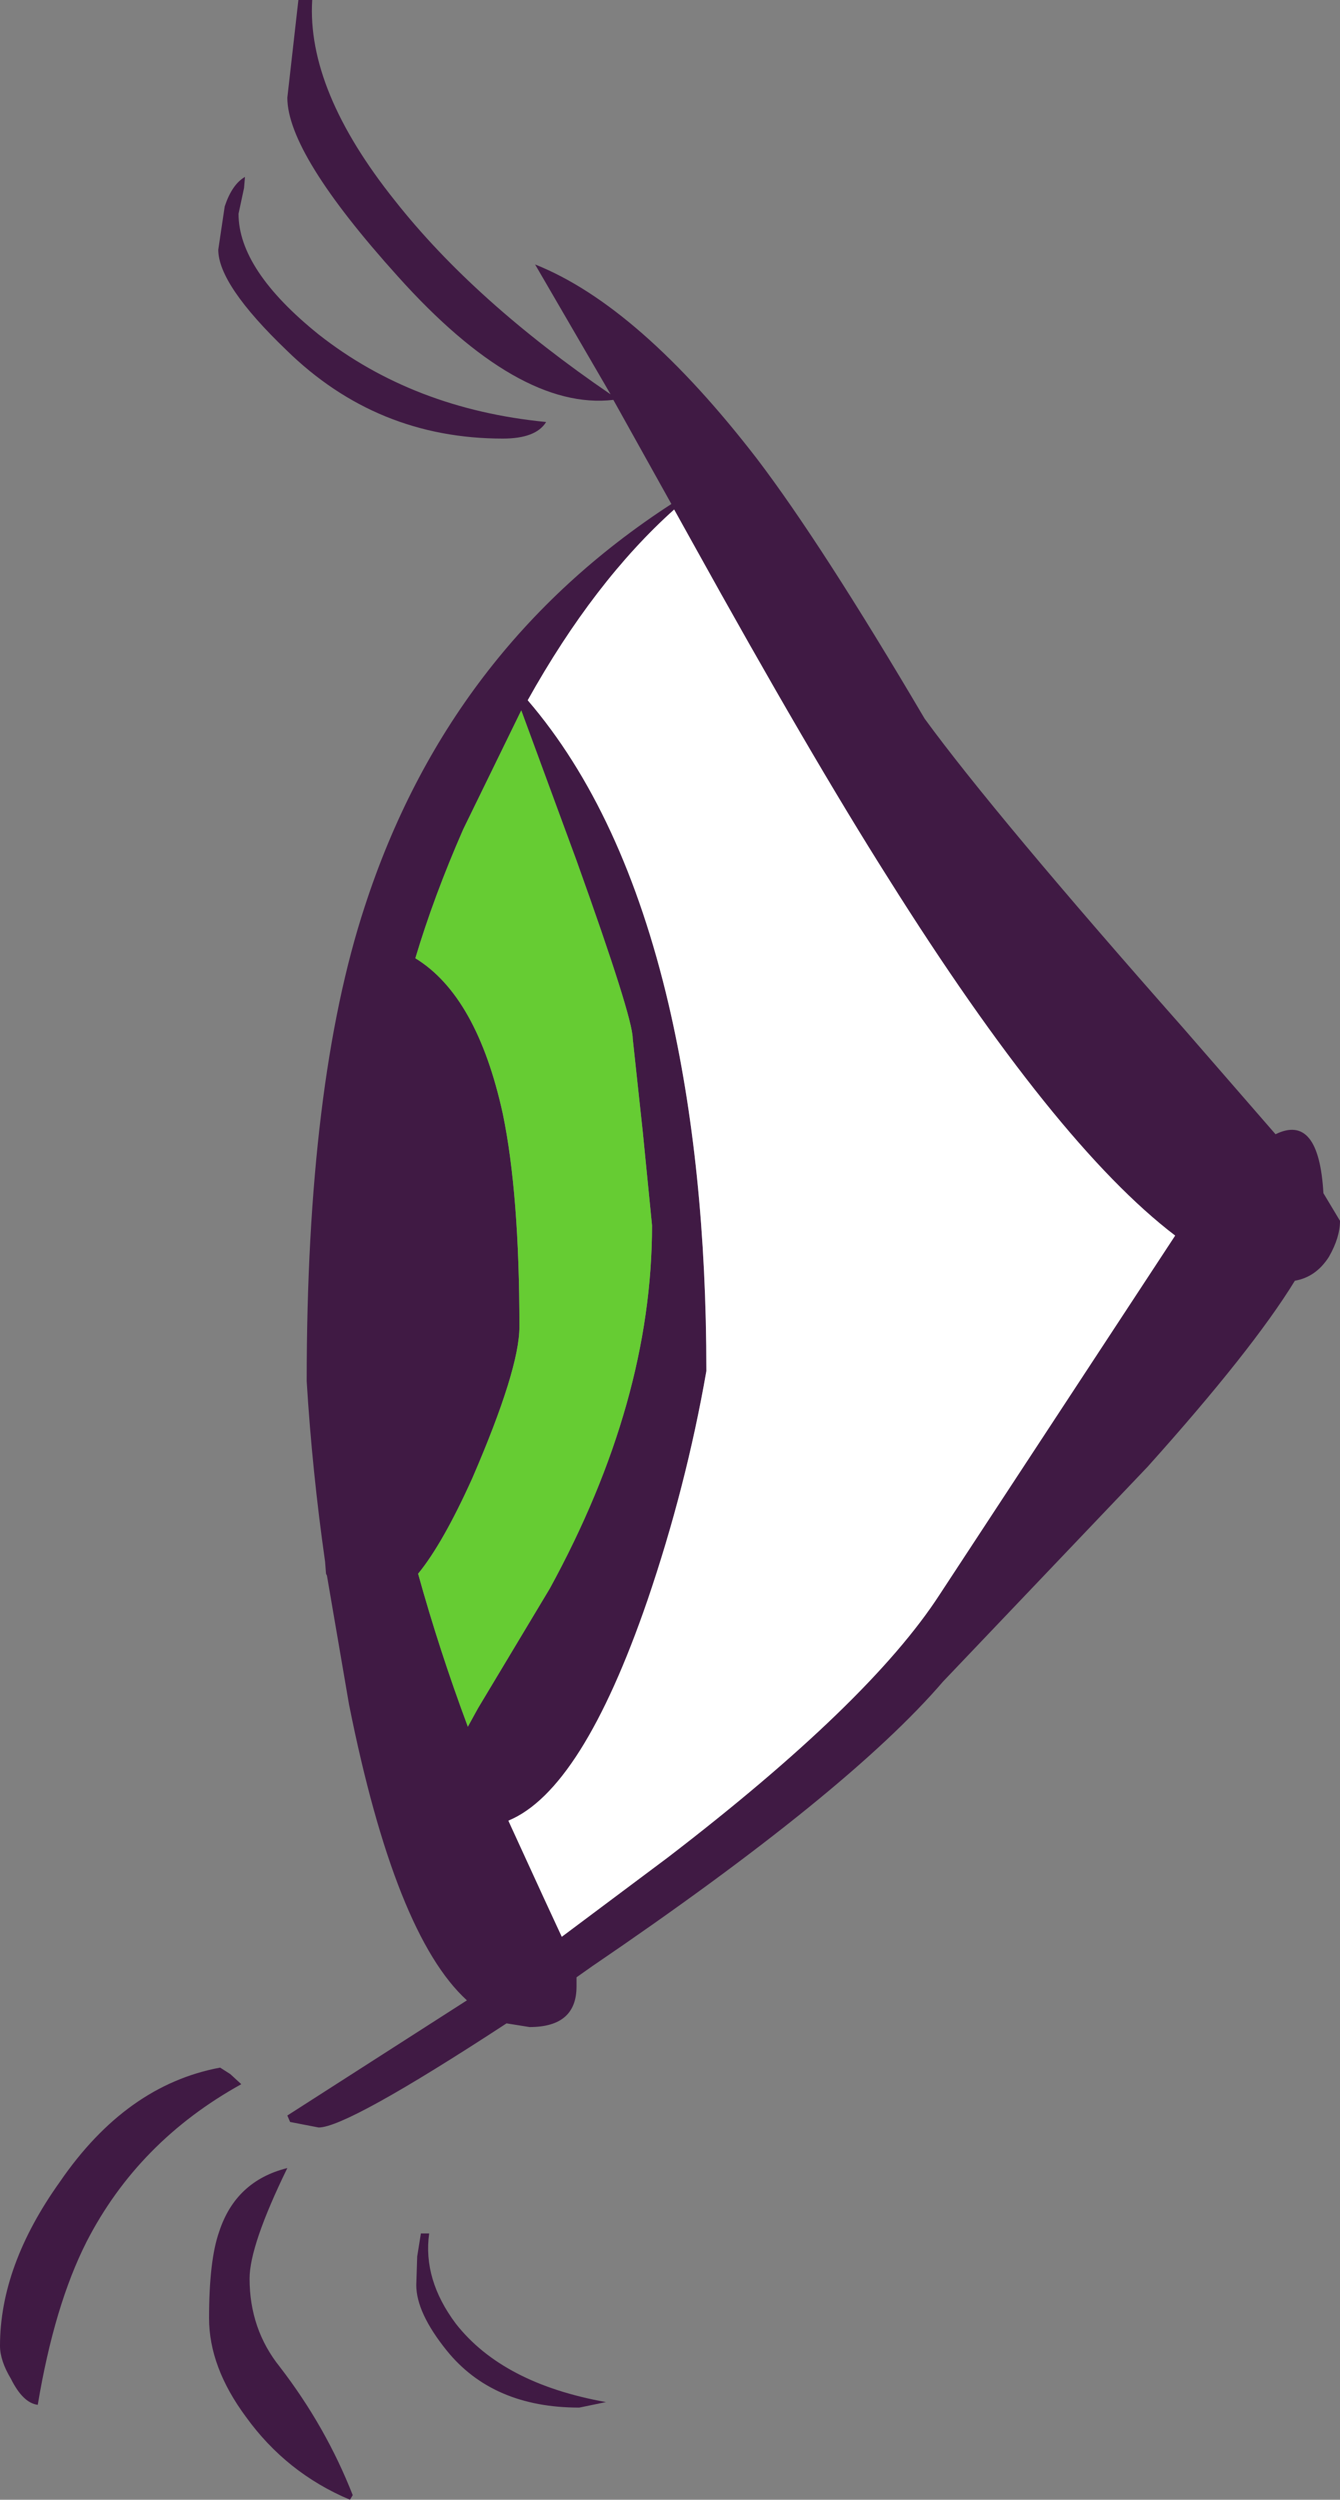
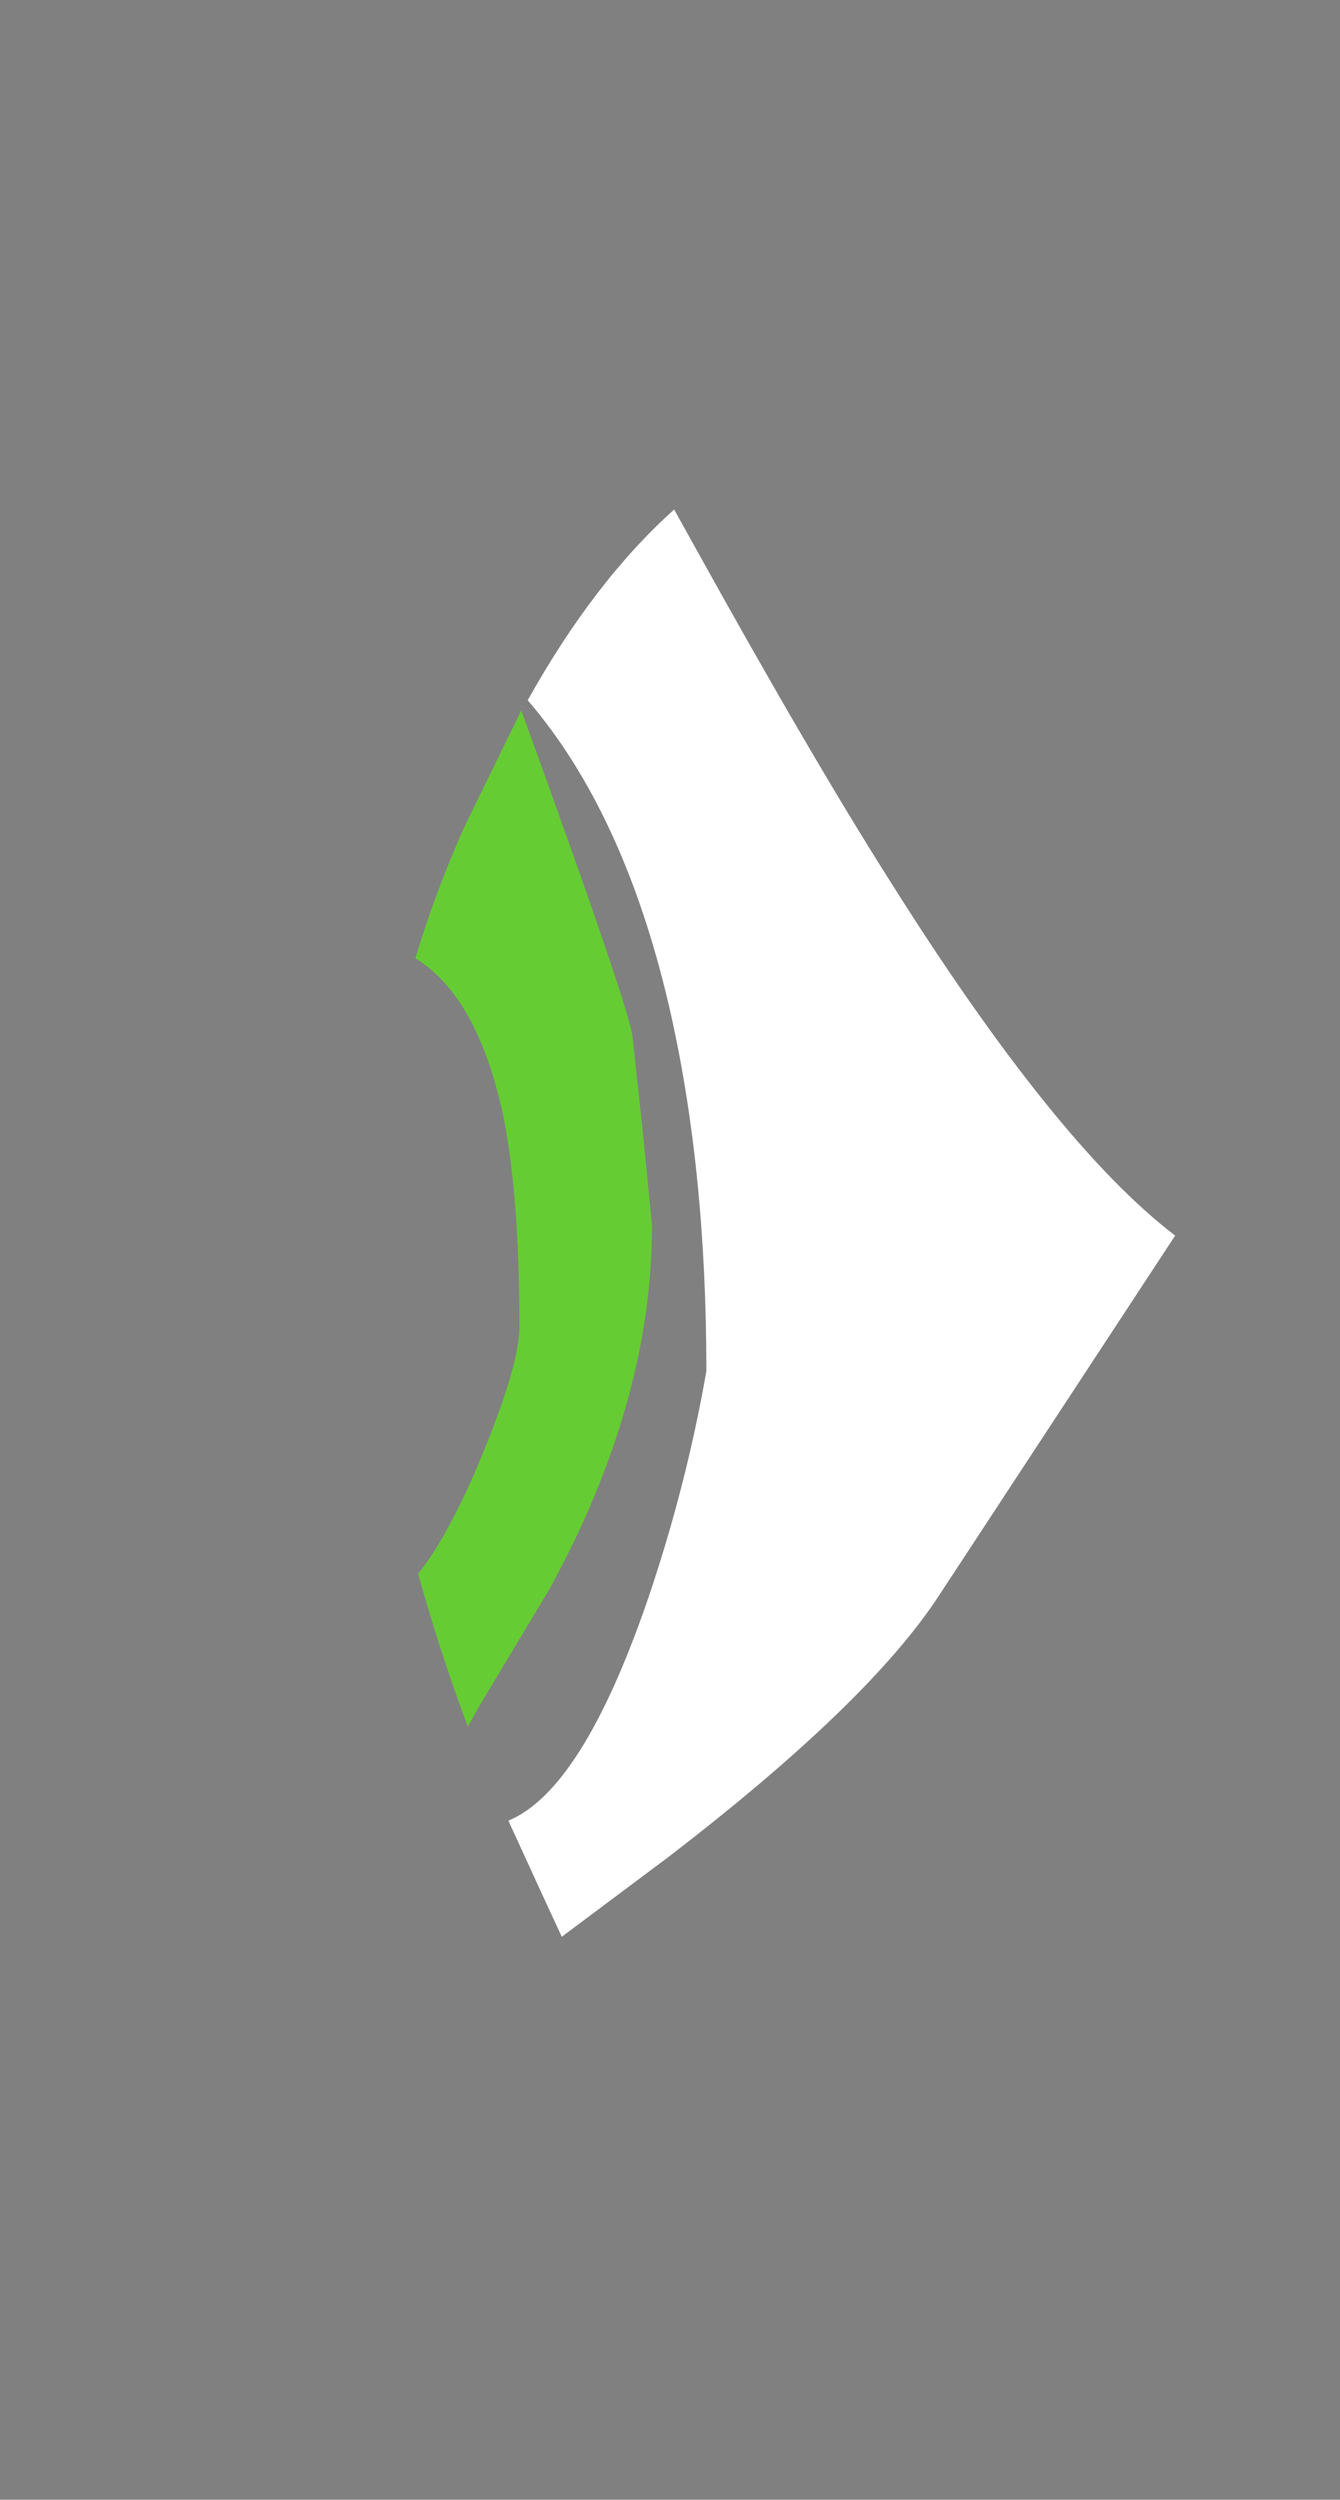
<svg xmlns="http://www.w3.org/2000/svg" height="135.65px" width="72.75px">
  <rect width="100%" height="100%" fill="#808080" stroke="none" />
  <g transform="matrix(1.0, 0.0, 0.0, 1.0, 36.35, 67.85)">
-     <path d="M-19.4 -67.85 Q-19.7 -62.95 -14.9 -56.95 -10.6 -51.5 -3.2 -46.45 L-7.3 -53.5 Q-1.65 -51.25 4.75 -42.95 8.25 -38.35 13.85 -28.85 17.65 -23.65 27.9 -12.05 L32.9 -6.3 Q35.25 -7.45 35.5 -3.1 L36.4 -1.6 Q36.4 -0.7 35.8 0.35 35.1 1.45 33.95 1.65 31.65 5.4 25.95 11.75 L14.85 23.4 Q9.7 29.4 -4.2 38.85 L-5.05 39.45 -5.05 39.95 Q-5.05 42.15 -7.6 42.15 L-8.85 41.95 Q-17.5 47.6 -19.05 47.6 L-20.6 47.3 -20.75 46.95 -11.0 40.7 Q-14.9 37.15 -17.4 24.65 L-18.6 17.65 -18.65 17.55 -18.7 16.9 Q-19.4 12.0 -19.7 7.1 -19.7 -9.05 -16.55 -18.65 -12.0 -32.65 0.1 -40.5 L-3.05 -46.15 Q-8.2 -45.55 -14.75 -52.85 -20.75 -59.5 -20.75 -62.55 L-20.15 -67.85 -19.4 -67.85 M-19.05 -49.7 Q-13.9 -45.65 -6.7 -44.95 -7.25 -44.05 -9.05 -44.05 -15.9 -44.05 -20.8 -48.85 -24.5 -52.4 -24.5 -54.3 L-24.15 -56.65 Q-23.75 -57.85 -23.05 -58.25 L-23.1 -57.65 -23.4 -56.25 Q-23.4 -53.2 -19.05 -49.7 M-8.05 -29.3 L-11.2 -22.85 Q-12.8 -19.2 -13.8 -15.85 -10.45 -13.8 -9.05 -7.4 -8.15 -3.05 -8.15 4.15 -8.15 6.45 -10.7 12.35 -12.3 15.9 -13.65 17.55 -12.5 21.7 -10.95 25.85 L-10.4 24.85 -6.5 18.35 Q-0.95 8.2 -0.95 -1.35 L-1.45 -6.4 -2.0 -11.5 Q-2.0 -12.65 -5.05 -21.15 L-8.05 -29.3 M2.0 6.55 Q0.9 12.85 -1.2 19.0 -4.75 29.3 -8.75 30.95 L-6.8 35.2 -5.85 37.25 -0.1 32.95 Q10.85 24.55 14.65 18.7 L27.45 -0.8 Q20.95 -5.75 11.9 -20.15 7.65 -26.85 1.25 -38.4 L0.25 -40.2 Q-4.1 -36.3 -7.7 -29.85 -2.5 -23.8 -0.05 -13.35 2.0 -4.55 2.0 6.55 M-23.25 45.25 Q-28.85 48.35 -31.65 53.8 -33.4 57.25 -34.3 62.65 -35.1 62.55 -35.75 61.25 -36.35 60.25 -36.35 59.45 -36.35 55.1 -33.1 50.55 -29.5 45.3 -24.4 44.35 L-23.85 44.7 -23.25 45.25 M-24.45 53.25 Q-23.55 50.5 -20.75 49.8 -22.8 54.0 -22.8 55.8 -22.8 58.55 -21.15 60.6 -18.65 63.85 -17.2 67.55 L-17.35 67.8 Q-20.8 66.35 -23.0 63.3 -25.0 60.6 -25.0 57.95 -25.0 54.8 -24.45 53.25 M-13.7 54.6 L-13.5 53.35 -13.05 53.35 Q-13.4 55.85 -11.6 58.25 -9.05 61.5 -3.45 62.5 L-4.9 62.8 Q-9.6 62.8 -12.1 59.7 -13.75 57.65 -13.75 56.15 L-13.7 54.6" fill="#401a44" fill-rule="evenodd" stroke="none" />
-     <path d="M-8.05 -29.3 L-5.05 -21.15 Q-2.0 -12.65 -2.0 -11.5 L-1.45 -6.4 -0.95 -1.35 Q-0.95 8.2 -6.5 18.35 L-10.4 24.85 -10.95 25.85 Q-12.5 21.7 -13.65 17.55 -12.3 15.9 -10.7 12.35 -8.15 6.45 -8.15 4.15 -8.15 -3.05 -9.05 -7.4 -10.45 -13.8 -13.8 -15.85 -12.8 -19.2 -11.2 -22.85 L-8.05 -29.3" fill="#66cc33" fill-rule="evenodd" stroke="none" />
+     <path d="M-8.05 -29.3 Q-2.0 -12.65 -2.0 -11.5 L-1.45 -6.4 -0.95 -1.35 Q-0.95 8.2 -6.5 18.35 L-10.4 24.85 -10.95 25.85 Q-12.5 21.7 -13.65 17.55 -12.3 15.9 -10.7 12.35 -8.15 6.45 -8.15 4.15 -8.15 -3.05 -9.05 -7.4 -10.45 -13.8 -13.8 -15.85 -12.8 -19.2 -11.2 -22.85 L-8.05 -29.3" fill="#66cc33" fill-rule="evenodd" stroke="none" />
    <path d="M2.0 6.55 Q2.0 -4.55 -0.05 -13.35 -2.5 -23.8 -7.7 -29.85 -4.1 -36.3 0.25 -40.2 L1.25 -38.4 Q7.65 -26.85 11.9 -20.15 20.95 -5.75 27.45 -0.8 L14.65 18.7 Q10.85 24.55 -0.1 32.95 L-5.85 37.25 -6.8 35.2 -8.75 30.95 Q-4.75 29.3 -1.2 19.0 0.9 12.85 2.0 6.55" fill="#ffffff" fill-rule="evenodd" stroke="none" />
  </g>
</svg>